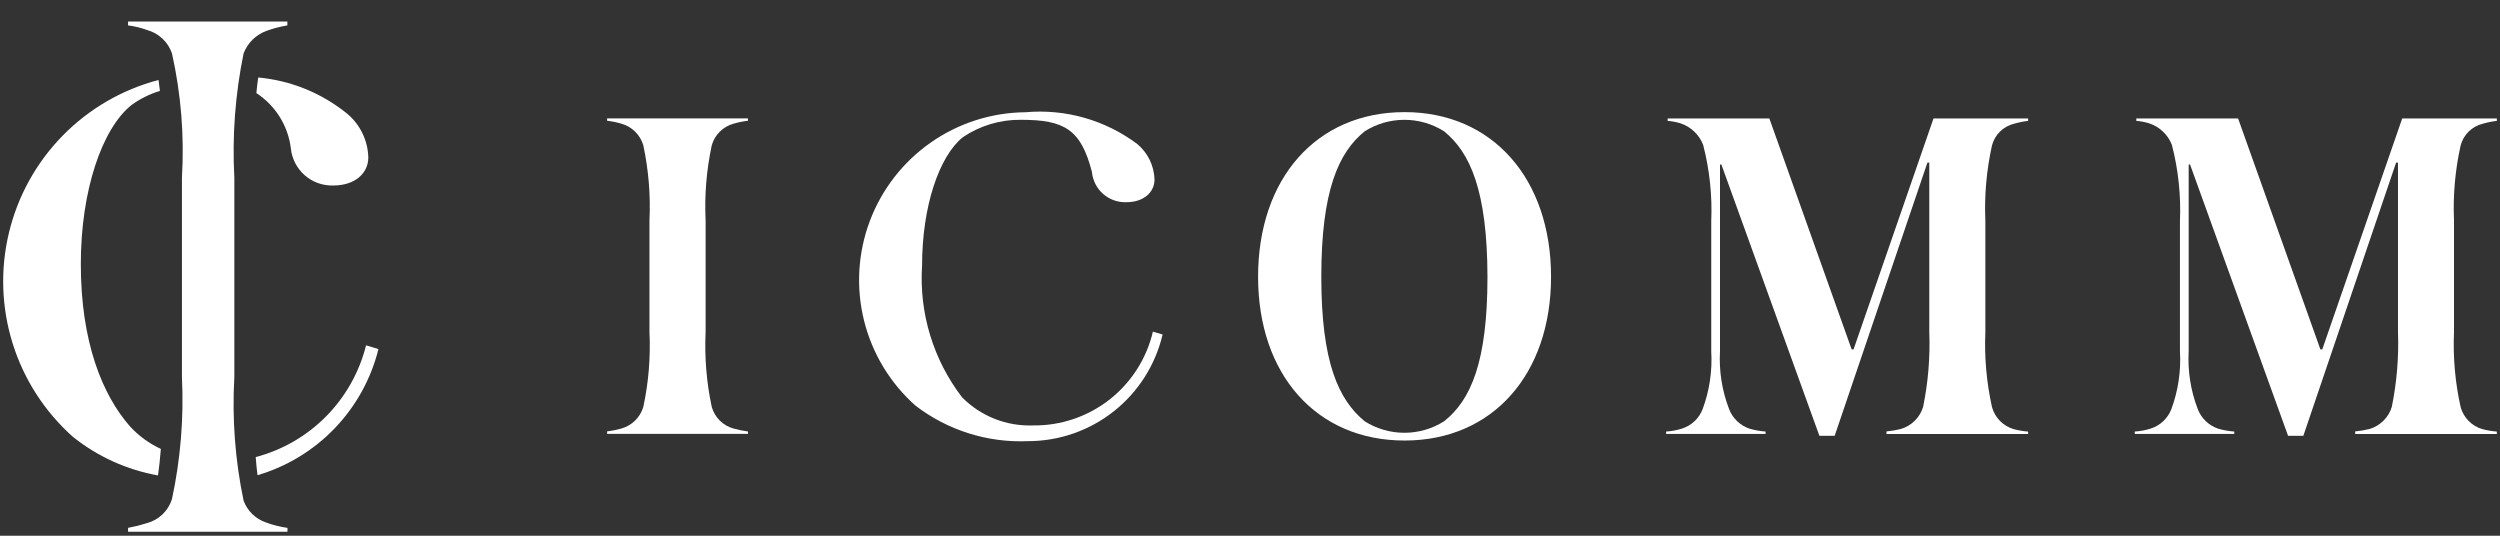
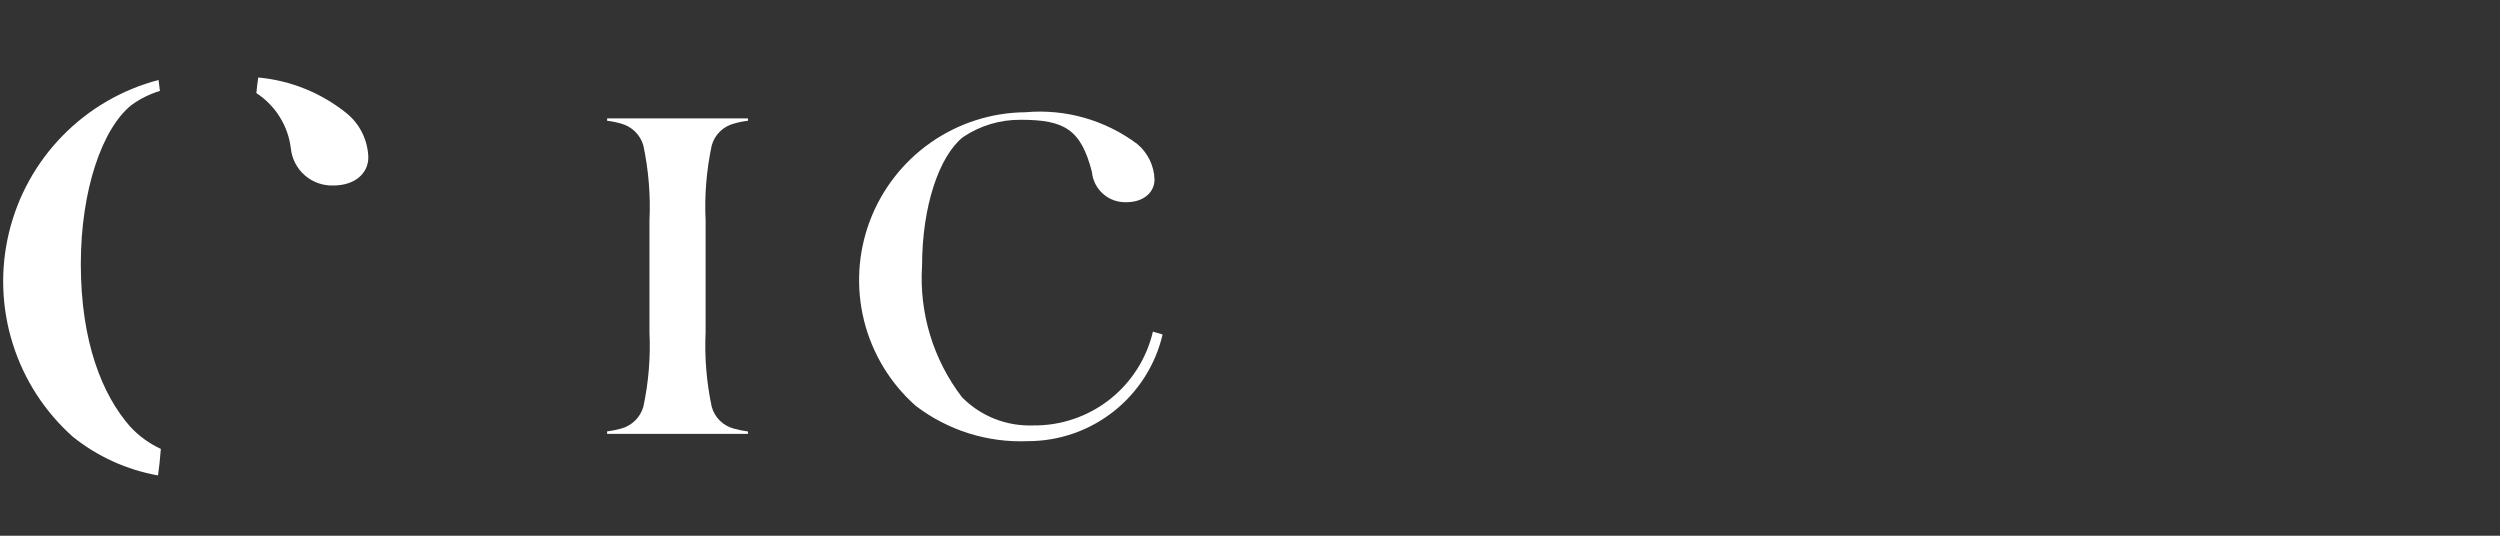
<svg xmlns="http://www.w3.org/2000/svg" width="98" height="21" viewBox="0 0 98 21" fill="none">
  <rect x="0" y="0" width="98" height="21" fill="#333333" stroke="none" />
  <path d="M23.799 17.005V16.911C23.989 16.888 24.176 16.85 24.359 16.798C24.562 16.74 24.748 16.633 24.898 16.485C25.048 16.336 25.158 16.153 25.218 15.951C25.425 14.986 25.506 14 25.459 13.015V8.65C25.506 7.658 25.424 6.665 25.218 5.695C25.158 5.492 25.048 5.309 24.898 5.161C24.748 5.013 24.562 4.905 24.359 4.848C24.176 4.794 23.989 4.756 23.799 4.734V4.64H29.32V4.734C29.13 4.755 28.942 4.793 28.759 4.848C28.555 4.903 28.369 5.009 28.219 5.158C28.068 5.306 27.959 5.491 27.901 5.695C27.694 6.665 27.612 7.658 27.66 8.65V13.017C27.614 14.002 27.695 14.988 27.901 15.953C27.959 16.156 28.068 16.341 28.218 16.49C28.369 16.638 28.555 16.745 28.759 16.8C28.943 16.851 29.13 16.889 29.32 16.914V17.008H23.799V17.005Z" fill="white" />
-   <path d="M55.059 17.269C51.592 17.269 49.317 14.669 49.317 10.85C49.317 7.011 51.592 4.395 55.059 4.395C58.508 4.395 60.801 7.012 60.801 10.85C60.801 14.672 58.511 17.269 55.059 17.269ZM56.609 5.148C56.144 4.853 55.604 4.697 55.052 4.697C54.501 4.697 53.961 4.853 53.495 5.148C52.469 5.976 51.795 7.482 51.795 10.848C51.795 14.198 52.467 15.666 53.495 16.514C53.961 16.808 54.501 16.965 55.052 16.965C55.604 16.965 56.144 16.808 56.609 16.514C57.654 15.685 58.309 14.198 58.309 10.848C58.301 7.482 57.633 5.978 56.609 5.148Z" fill="white" />
-   <path d="M73.951 17.005V16.911C74.14 16.894 74.328 16.863 74.511 16.817C74.718 16.756 74.905 16.645 75.058 16.494C75.211 16.343 75.324 16.157 75.386 15.951C75.584 14.986 75.665 14 75.628 13.015V6.374H75.555L71.919 17.083H71.32L67.478 6.449H67.424V13.771C67.381 14.54 67.502 15.31 67.778 16.03C67.845 16.21 67.952 16.373 68.091 16.506C68.229 16.64 68.395 16.741 68.578 16.803C68.784 16.863 68.997 16.901 69.211 16.917V17.011H65.311V16.917C65.52 16.904 65.727 16.866 65.927 16.803C66.113 16.745 66.284 16.645 66.426 16.512C66.568 16.378 66.678 16.213 66.746 16.03C67.013 15.308 67.126 14.539 67.081 13.771V8.671C67.123 7.664 67.016 6.656 66.764 5.68C66.688 5.481 66.568 5.302 66.413 5.156C66.258 5.009 66.073 4.899 65.871 4.833C65.708 4.783 65.54 4.751 65.371 4.739V4.645H69.359L72.585 13.697H72.659L75.793 4.645H79.502V4.739C79.313 4.76 79.126 4.799 78.942 4.853C78.737 4.904 78.549 5.01 78.398 5.159C78.248 5.308 78.14 5.495 78.086 5.7C77.871 6.669 77.783 7.663 77.826 8.655V13.022C77.784 14.008 77.872 14.995 78.086 15.958C78.143 16.163 78.252 16.351 78.401 16.503C78.551 16.654 78.738 16.765 78.942 16.824C79.126 16.871 79.314 16.903 79.502 16.918V17.012H73.946L73.951 17.005Z" fill="white" />
-   <path d="M92.324 17.005V16.911C92.513 16.894 92.7 16.863 92.883 16.817C93.09 16.756 93.277 16.645 93.43 16.494C93.583 16.343 93.696 16.157 93.758 15.951C93.956 14.986 94.037 14 94.001 13.015V6.374H93.927L90.291 17.083H89.692L85.85 6.449H85.796V13.771C85.753 14.54 85.874 15.31 86.15 16.03C86.217 16.21 86.324 16.373 86.463 16.506C86.601 16.64 86.767 16.741 86.949 16.803C87.156 16.863 87.369 16.901 87.584 16.917V17.011H83.683V16.917C83.892 16.904 84.099 16.866 84.298 16.803C84.485 16.745 84.656 16.646 84.799 16.512C84.941 16.378 85.051 16.213 85.12 16.03C85.386 15.308 85.5 14.539 85.454 13.771V8.671C85.497 7.664 85.391 6.656 85.138 5.68C85.062 5.481 84.941 5.302 84.787 5.156C84.632 5.009 84.446 4.899 84.243 4.833C84.081 4.783 83.913 4.752 83.743 4.739V4.645H87.734L90.96 13.697H91.033L94.166 4.645H97.876V4.739C97.686 4.76 97.499 4.799 97.316 4.853C97.11 4.905 96.922 5.01 96.77 5.159C96.619 5.308 96.511 5.495 96.457 5.7C96.241 6.669 96.154 7.663 96.197 8.655V13.022C96.154 14.008 96.242 14.995 96.457 15.958C96.513 16.164 96.622 16.352 96.773 16.503C96.923 16.655 97.11 16.765 97.316 16.824C97.499 16.871 97.686 16.903 97.876 16.918V17.012H92.319L92.324 17.005Z" fill="white" />
  <path d="M45.574 13.112C45.295 14.301 44.622 15.361 43.666 16.119C42.709 16.878 41.524 17.292 40.303 17.293C38.712 17.362 37.149 16.869 35.886 15.9C34.892 15.017 34.189 13.853 33.869 12.562C33.55 11.272 33.628 9.915 34.095 8.67C34.562 7.425 35.395 6.351 36.484 5.589C37.573 4.826 38.868 4.412 40.197 4.4C41.762 4.26 43.322 4.703 44.58 5.645C44.785 5.816 44.951 6.028 45.068 6.268C45.185 6.509 45.249 6.771 45.257 7.038C45.257 7.538 44.829 7.926 44.157 7.926C43.822 7.939 43.495 7.824 43.244 7.603C42.992 7.383 42.834 7.074 42.804 6.741C42.376 5.08 41.734 4.696 40.025 4.696C39.213 4.686 38.418 4.923 37.746 5.377C36.82 6.118 36.145 8.077 36.145 10.418C36.026 12.271 36.584 14.104 37.715 15.577C38.077 15.942 38.511 16.229 38.989 16.418C39.467 16.607 39.979 16.695 40.493 16.677C41.578 16.691 42.636 16.334 43.491 15.665C44.345 14.997 44.946 14.056 45.194 13L45.574 13.112Z" fill="white" />
  <path d="M10.05 3.649C10.418 3.889 10.729 4.206 10.962 4.578C11.196 4.95 11.345 5.369 11.4 5.805C11.439 6.216 11.634 6.598 11.945 6.87C12.256 7.143 12.659 7.286 13.072 7.271C13.909 7.271 14.438 6.795 14.438 6.171C14.429 5.841 14.349 5.516 14.205 5.22C14.061 4.923 13.854 4.66 13.6 4.45C12.607 3.645 11.397 3.154 10.123 3.038C10.095 3.226 10.069 3.429 10.05 3.649Z" fill="white" />
-   <path d="M14.35 13.537C14.087 14.587 13.547 15.548 12.786 16.319C12.025 17.09 11.071 17.642 10.024 17.918C10.043 18.177 10.066 18.411 10.095 18.628C11.248 18.288 12.292 17.654 13.123 16.786C13.955 15.919 14.545 14.849 14.835 13.684L14.35 13.537Z" fill="white" />
  <path d="M6.305 17.597C5.851 17.388 5.444 17.092 5.105 16.726C4.005 15.48 3.168 13.392 3.168 10.351C3.168 7.456 4.005 5.037 5.151 4.12C5.49 3.873 5.868 3.685 6.269 3.565C6.252 3.413 6.236 3.271 6.215 3.135C4.786 3.51 3.487 4.265 2.454 5.32C1.421 6.375 0.694 7.69 0.35 9.126C0.005 10.562 0.057 12.064 0.499 13.473C0.941 14.882 1.757 16.144 2.86 17.126C3.828 17.899 4.974 18.419 6.194 18.637C6.24 18.329 6.274 17.976 6.305 17.597Z" fill="white" />
-   <path d="M5.02 20.844V20.692C5.266 20.646 5.508 20.586 5.746 20.511C5.978 20.451 6.191 20.333 6.365 20.168C6.539 20.002 6.668 19.796 6.741 19.567C7.078 17.997 7.21 16.39 7.132 14.787V6.963C7.23 5.328 7.098 3.688 6.741 2.091C6.665 1.872 6.538 1.674 6.37 1.516C6.202 1.357 5.997 1.241 5.774 1.179C5.531 1.09 5.278 1.028 5.02 0.996V0.844H11.265V0.996C10.988 1.042 10.714 1.113 10.45 1.209C10.245 1.283 10.059 1.4 9.903 1.552C9.748 1.704 9.627 1.889 9.549 2.092C9.22 3.694 9.098 5.331 9.186 6.964V14.788C9.094 16.41 9.216 18.037 9.549 19.628C9.623 19.826 9.739 20.005 9.891 20.153C10.043 20.3 10.225 20.412 10.425 20.48C10.698 20.581 10.981 20.652 11.269 20.693V20.845L5.02 20.844Z" fill="white" />
</svg>